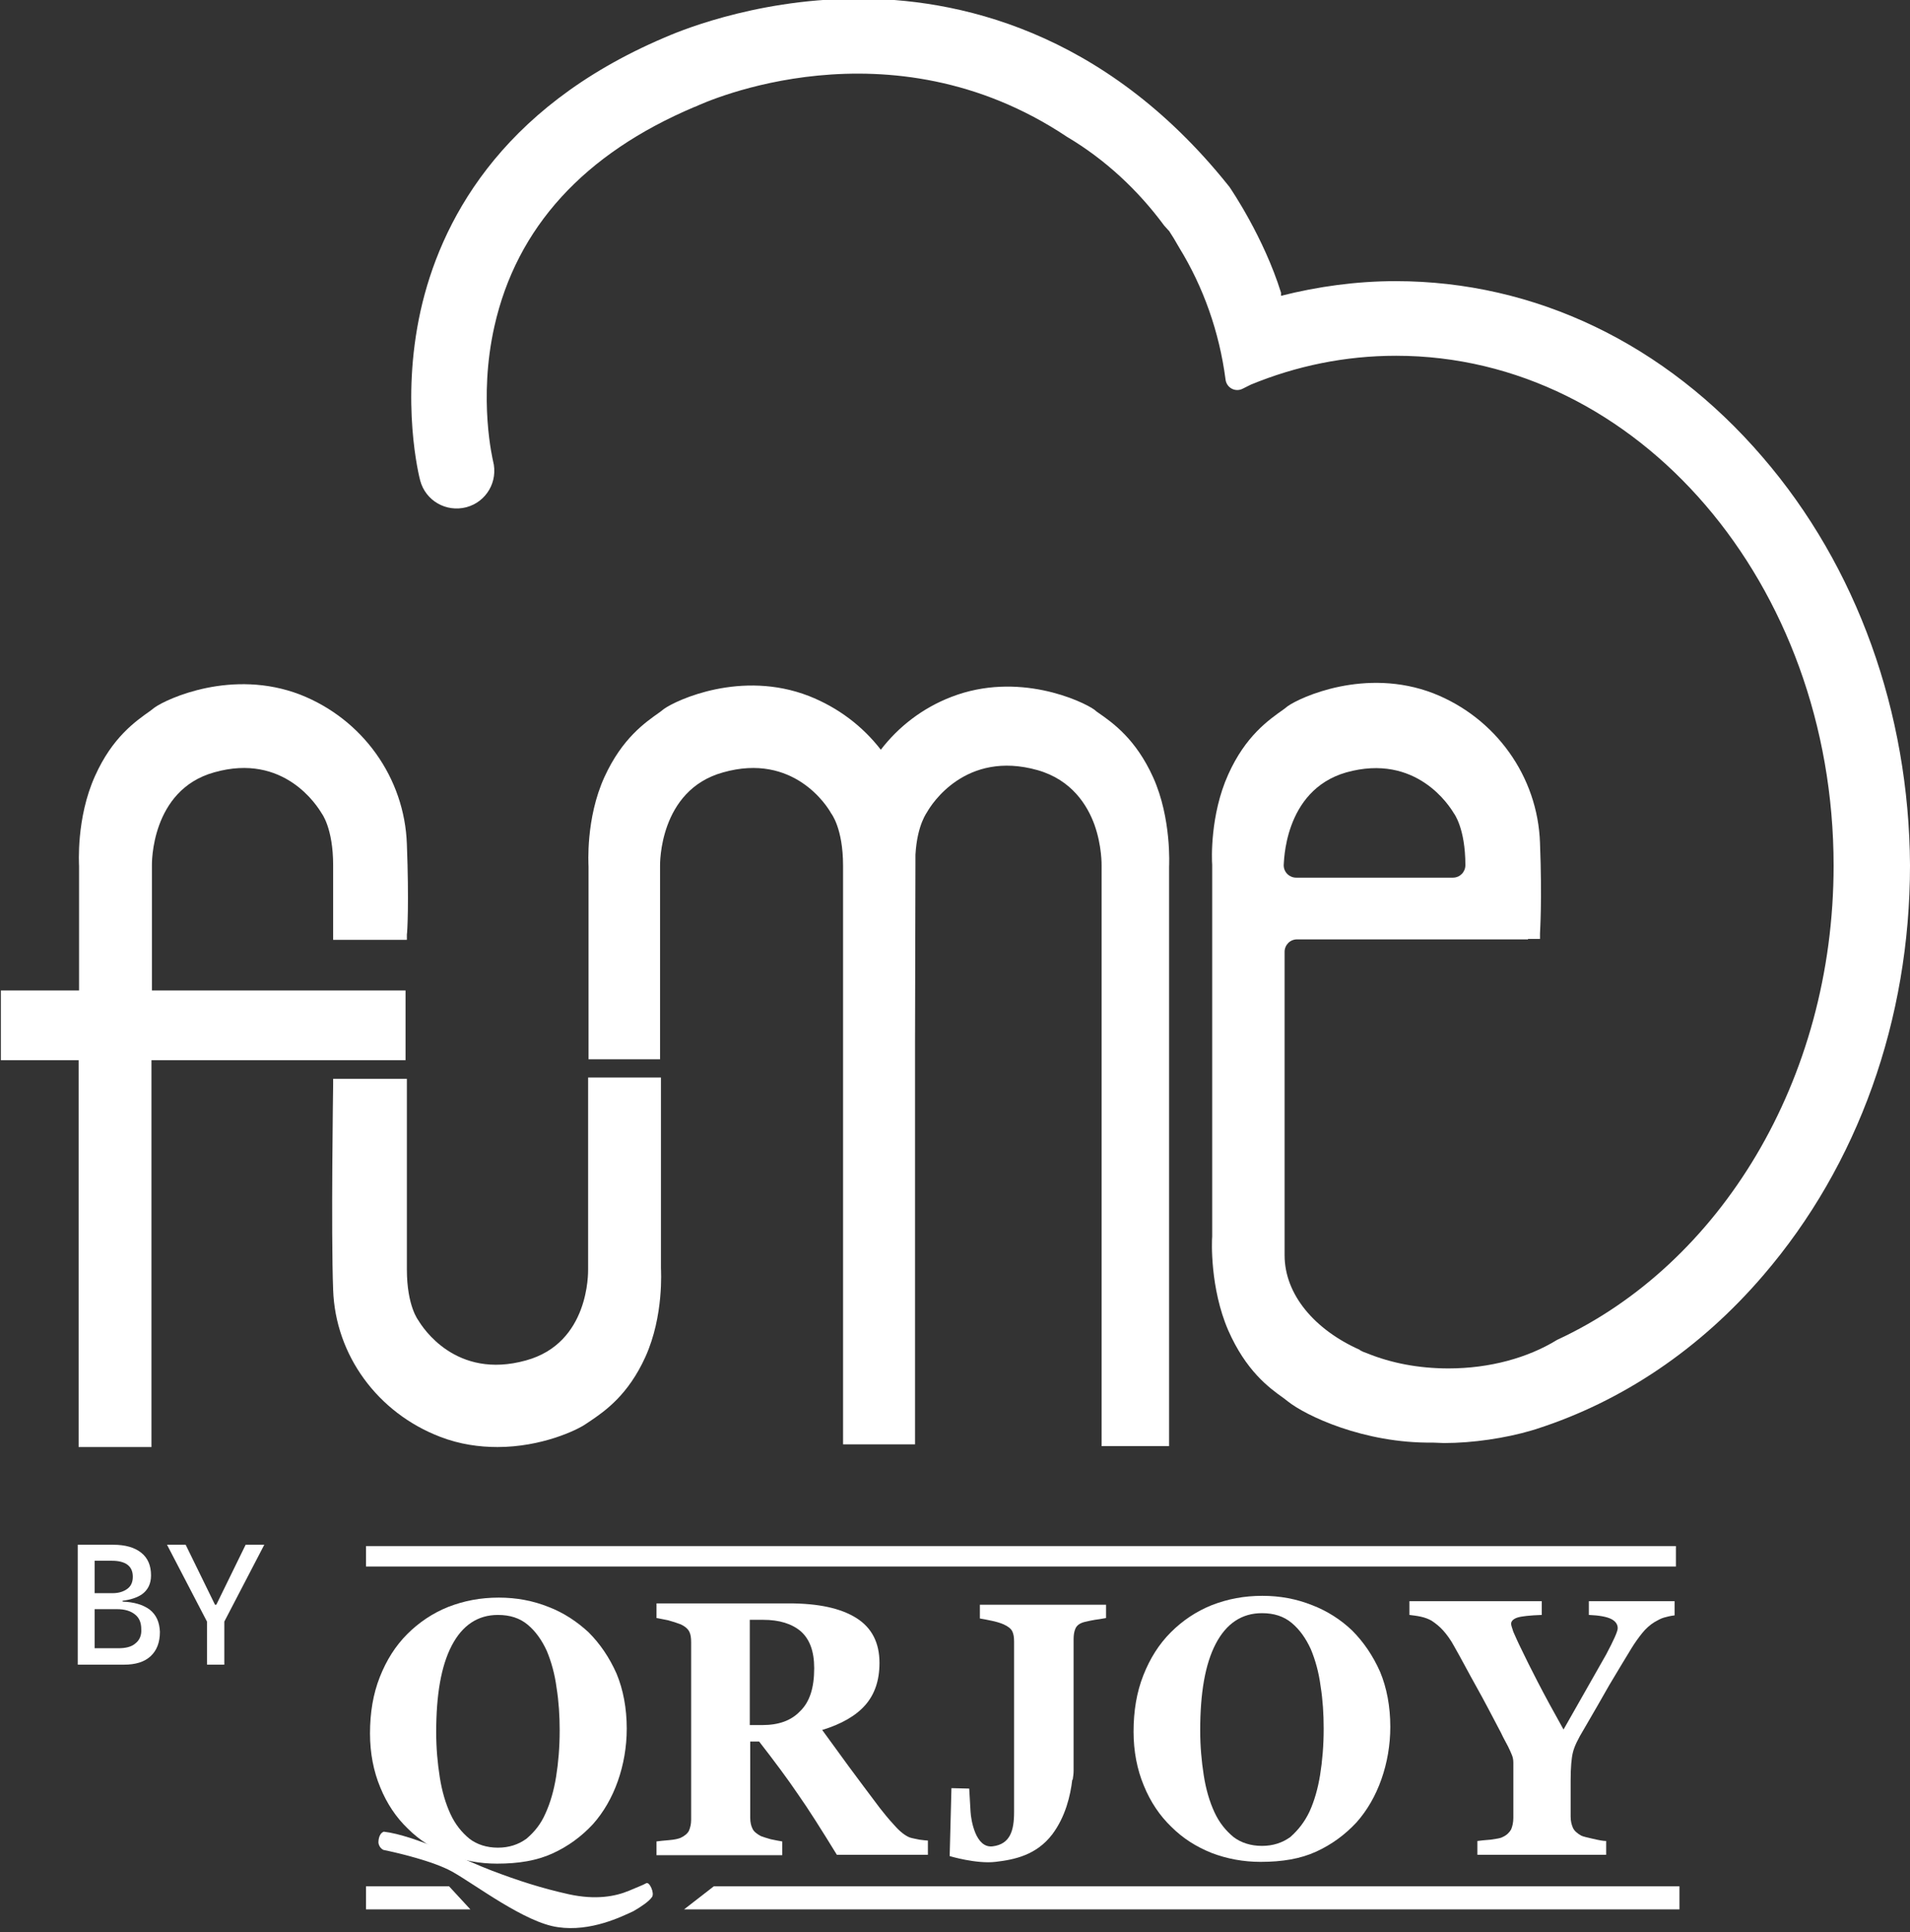
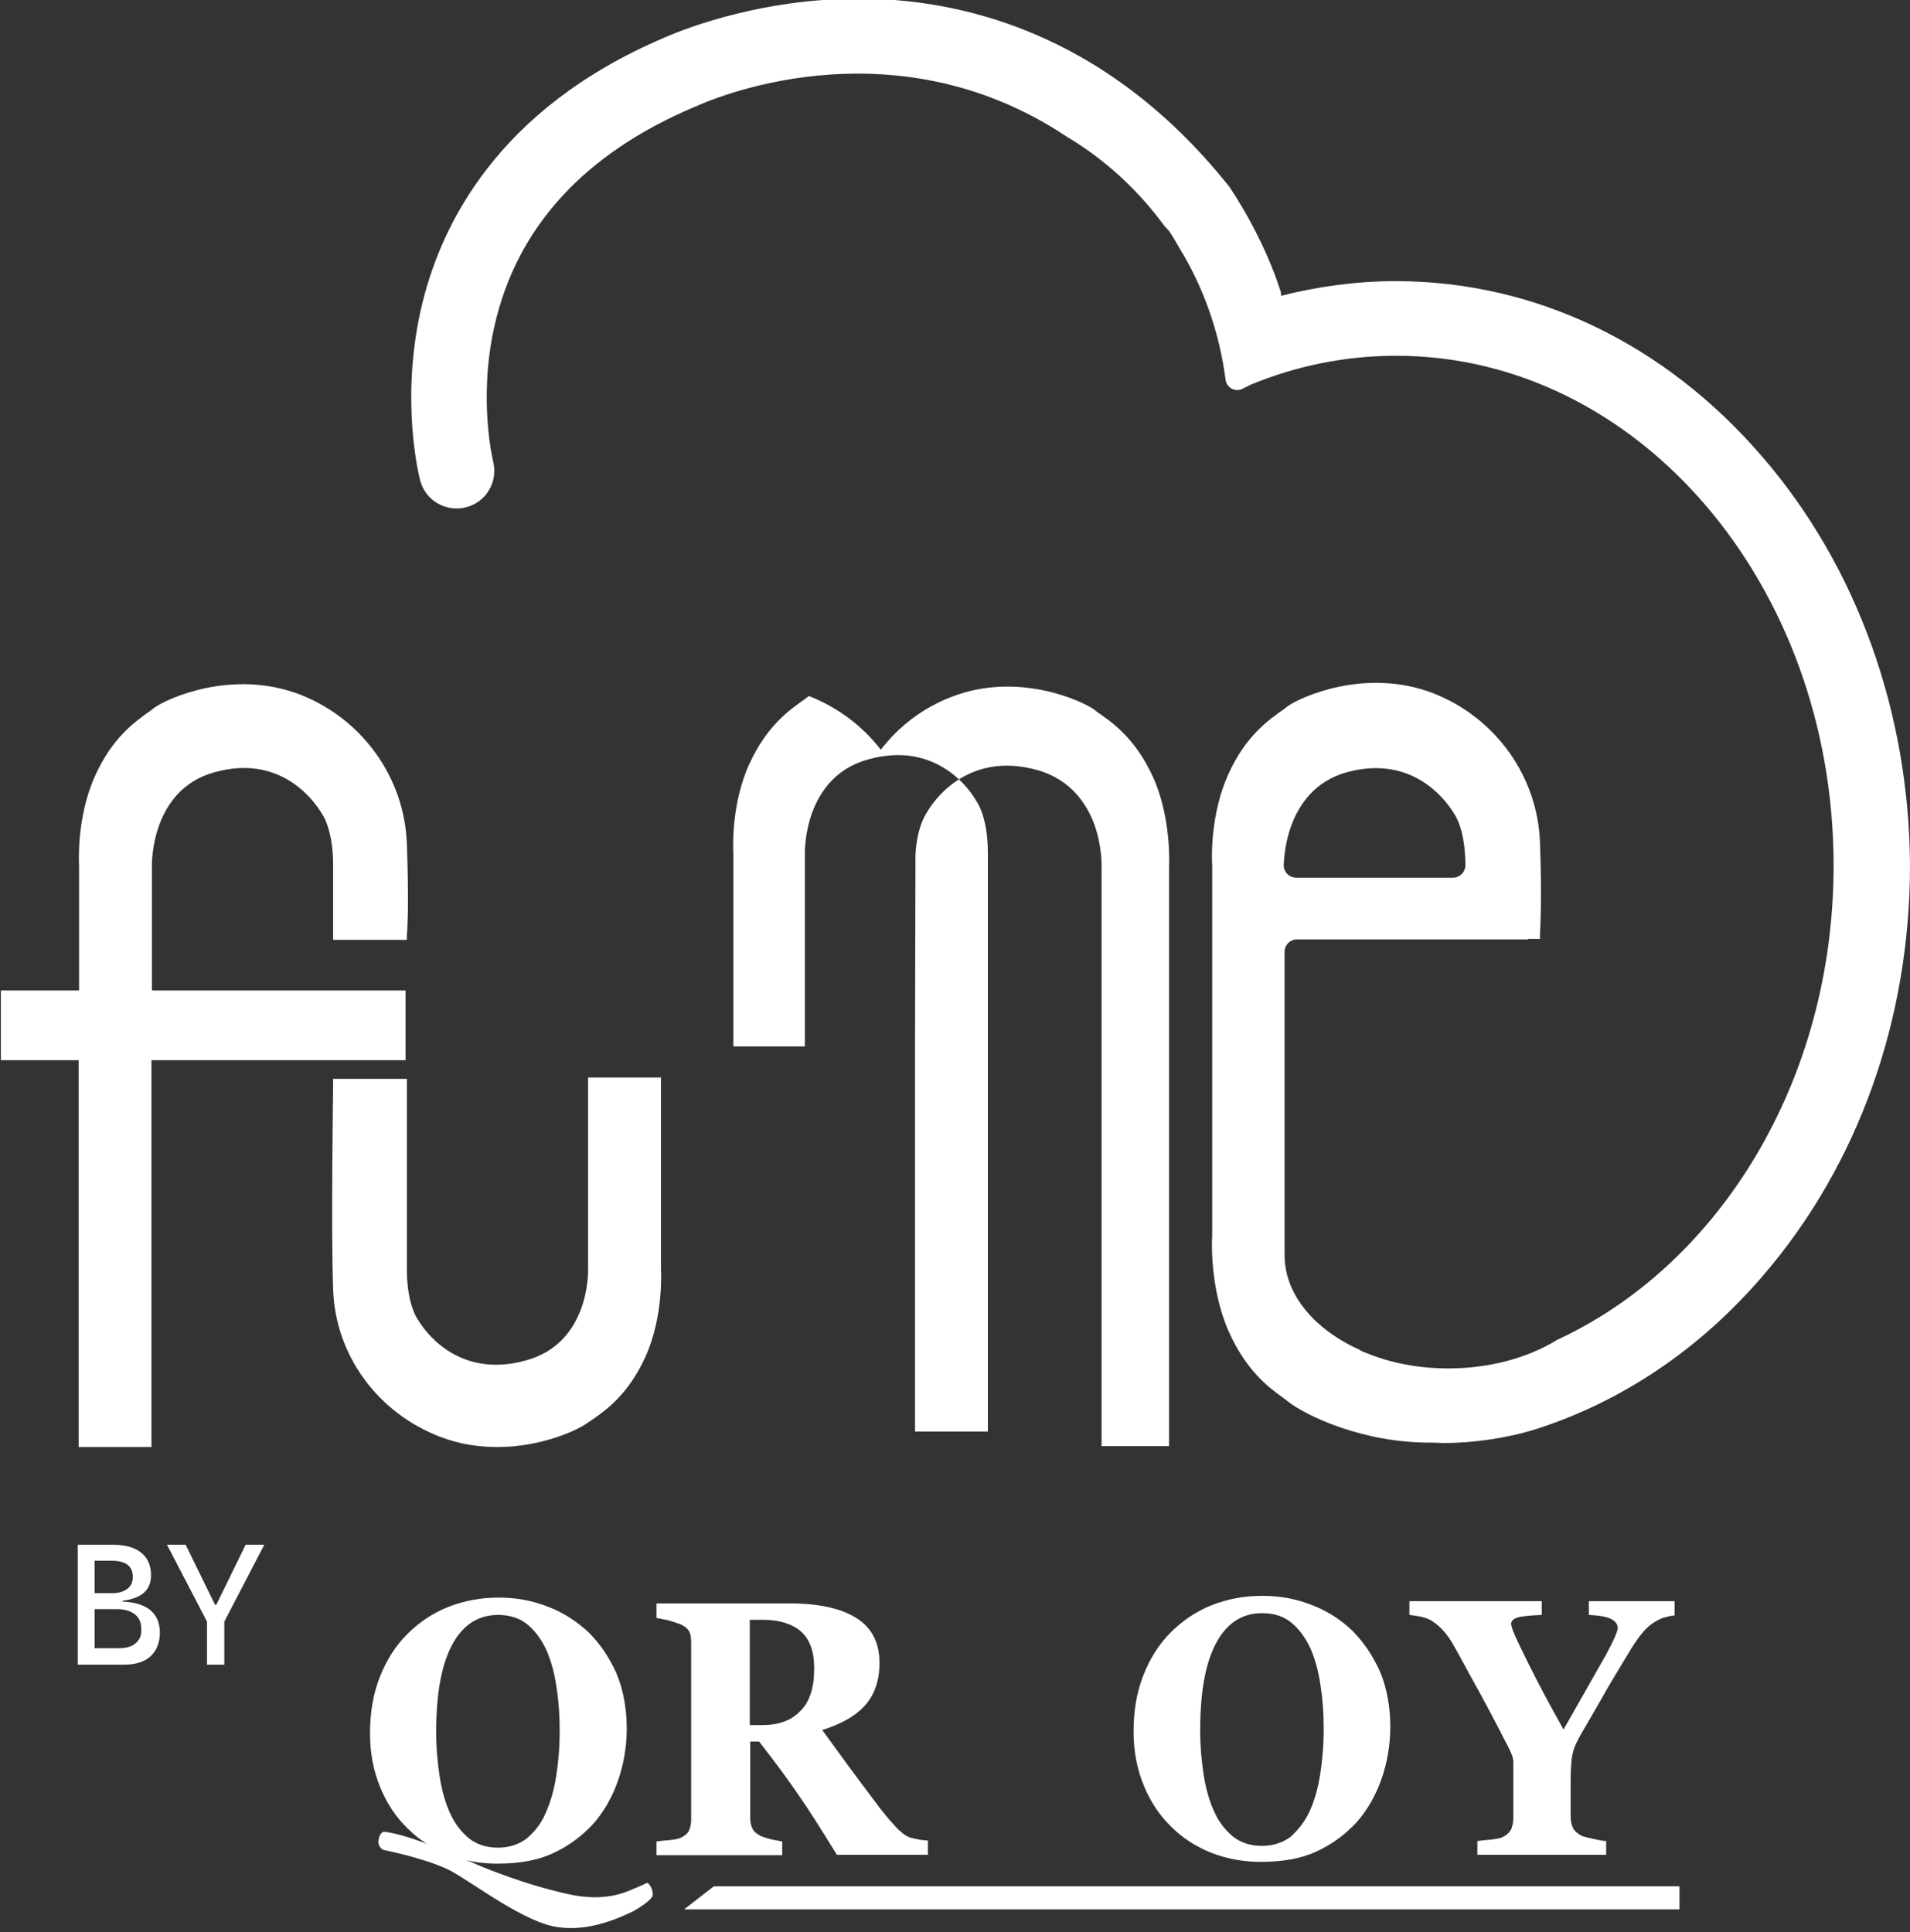
<svg xmlns="http://www.w3.org/2000/svg" version="1.1" id="Layer_1" x="0px" y="0px" viewBox="0 0 430 435" style="enable-background:new 0 0 430 435;" xml:space="preserve">
  <rect x="0" y="0" width="430" height="435" fill="#333333" stroke="none" />
  <style type="text/css"> .st0{fill:#FFFFFF;} </style>
  <path class="st0" d="M91.6,190.1c-0.5-15-10-28.2-24-33.7c-15.3-5.9-30,0.9-32.8,2.9l-0.9,0.7c-3.4,2.4-8.6,6-12.5,14.7 c-4.3,9.5-3.6,20-3.6,20.3v28H0.2v15.7h17.5v87.1h16.4v-87.1h57.2v-15.7H34.2v-28.2c0-0.2-0.3-16.9,14-20.9 c15.8-4.5,23.3,7.7,24.2,9.2c0,0,2.6,3.3,2.6,11.7v16.8h16.6v-1.2C91.7,210,92.1,203.2,91.6,190.1" />
-   <path class="st0" d="M259.6,175c-3.9-8.6-9-12.2-12.3-14.5c-0.3-0.2-0.6-0.4-0.9-0.7c-2.8-2-17.2-8.7-32.2-2.9 c-6.5,2.5-11.9,6.7-15.9,11.9c-4.1-5.3-9.6-9.5-16.2-12.1c-15.2-5.9-29.8,0.9-32.6,2.9l-0.9,0.7c-3.4,2.4-8.5,5.9-12.5,14.6 c-4.3,9.4-3.6,19.8-3.6,20.2v43.4h16.1v-43.6c0-0.2-0.3-17,14.2-21c15.9-4.5,23.5,7.7,24.3,9.2c0,0,2.7,3.3,2.7,11.8v38.1h0v92.2 H206V235l0.1-42.6c0.4-6.9,2.7-9.6,2.7-9.7c0.8-1.4,8.5-13.9,24.8-9.3c7.7,2.2,11.2,7.9,12.8,12.3c1.7,4.8,1.6,9.1,1.6,9.2v130.7 h15.2V195.1C263.2,195,263.8,184.3,259.6,175" />
+   <path class="st0" d="M259.6,175c-3.9-8.6-9-12.2-12.3-14.5c-0.3-0.2-0.6-0.4-0.9-0.7c-2.8-2-17.2-8.7-32.2-2.9 c-6.5,2.5-11.9,6.7-15.9,11.9c-4.1-5.3-9.6-9.5-16.2-12.1l-0.9,0.7c-3.4,2.4-8.5,5.9-12.5,14.6 c-4.3,9.4-3.6,19.8-3.6,20.2v43.4h16.1v-43.6c0-0.2-0.3-17,14.2-21c15.9-4.5,23.5,7.7,24.3,9.2c0,0,2.7,3.3,2.7,11.8v38.1h0v92.2 H206V235l0.1-42.6c0.4-6.9,2.7-9.6,2.7-9.7c0.8-1.4,8.5-13.9,24.8-9.3c7.7,2.2,11.2,7.9,12.8,12.3c1.7,4.8,1.6,9.1,1.6,9.2v130.7 h15.2V195.1C263.2,195,263.8,184.3,259.6,175" />
  <path class="st0" d="M148.8,285.5v-42.9h-16.4v43.2c0,0.7,0.3,16.6-14,20.5c-15.8,4.4-23.3-7.5-24.2-9c0,0-2.6-3.2-2.6-11.5v-42.9 H75v1.2c0,0.6-0.5,33.1,0,46.3c0.5,14.7,10,27.7,24.1,33.1c4.4,1.7,8.8,2.3,12.9,2.3c9.9,0,17.9-3.8,19.9-5.2l0.9-0.6 c3.4-2.3,8.6-5.9,12.5-14.5C149.5,296.2,148.8,285.9,148.8,285.5" />
  <path class="st0" d="M396.8,102.9c-21.9-25.5-51.2-39.6-82.6-39.6c-8.8,0-17.5,1.2-25.8,3.3v-0.7c-3.9-12.5-11.2-23.2-11.6-23.8 l-0.4-0.5c-28-34.9-61.2-42.1-83.9-41.9c-23.5,0.2-40.9,7.9-43,8.8C112,24.5,99,50.7,94.7,69.9c-4.6,20.7-0.3,37.6-0.1,38.3 c1.2,4.5,5.8,7.2,10.4,6c4.5-1.2,7.2-5.8,6-10.4c0-0.1-3.4-13.8,0.3-30.3c5-22.3,20.2-38.9,45-49.4l0.3-0.1 c2.1-1,43.6-19.9,83.6,6.8c8.6,5.1,16,12,21.9,20c0.3,0.3,0.6,0.7,0.9,1c0.1,0.1,0.1,0.1,0.2,0.2c0.6,0.9,1.4,2.2,2.3,3.8 c5.4,8.8,9,18.9,10.4,29.6c0.2,1.9,2.2,3,3.9,2.1l1.6-0.8c0.1,0,0.1-0.1,0.2-0.1c10.2-4.2,21.2-6.5,32.7-6.5 c54.4,0,98.5,51.4,98.5,114.8c0,48.4-25.7,89.8-62.1,106.7c-0.1,0-0.1,0.1-0.2,0.1c-6.5,4-15.1,6.4-24.4,6.4 c-6.7,0-12.9-1.2-18.3-3.4c-0.6-0.2-1.1-0.4-1.6-0.7c0,0-0.1,0-0.1-0.1c-10.1-4.5-16.9-12.4-16.9-21.3v-0.6v-2.7c0-0.4,0-0.7,0-0.7 v-40.1v-5.5v-18.7c0-1.5,1.2-2.8,2.8-2.8h52v-0.1h2.7v-1.2c0-0.5,0.5-7.3,0-20.4c-0.5-15-10-28.2-24-33.7c-15.3-5.9-30,0.9-32.8,2.9 l-0.9,0.7c-3.4,2.4-8.6,6-12.5,14.7c-4.1,9.1-3.7,19.2-3.6,20.3v0.2v43.6v39.7v0.2c-0.1,1-0.5,11.6,3.6,21.1 c4,9.1,9.1,12.9,12.5,15.3l0.9,0.7c4,3.2,17.1,9.5,32.6,9.3c0.8,0,1.7,0.1,2.6,0.1c6.5,0,13.8-1.1,19.6-2.8v0c0.3-0.1,0.7-0.2,1-0.3 c0.1,0,0.2-0.1,0.3-0.1c19.2-6.2,36.7-17.9,51-34.6c21.3-24.8,33-57.5,33-92.3C429.8,160.4,418.1,127.6,396.8,102.9 M303.1,173.9 c15.8-4.4,23.3,7.7,24.2,9.2c0,0,2.6,3.3,2.6,11.7c0,1.5-1.2,2.8-2.8,2.8h-35.3c-1.5,0-2.8-1.2-2.8-2.8v0 C289.1,194.7,288.8,178,303.1,173.9" />
-   <polygon class="st0" points="101.1,424.7 82.4,424.7 82.4,429.9 105.9,429.9 " />
  <polygon class="st0" points="160.7,424.7 154,429.9 378.1,429.9 378.1,424.7 " />
-   <rect x="82.4" y="348.1" class="st0" width="294.9" height="4.6" />
  <path class="st0" d="M208.8,417.6h-20.4c-3.5-5.7-6.4-10.3-8.8-13.7c-2.3-3.4-5.2-7.3-8.7-11.8h-2v17.2c0,1,0.2,1.8,0.5,2.4 c0.3,0.7,1,1.2,1.9,1.7c0.5,0.2,1.2,0.4,2.2,0.7c1,0.2,1.9,0.4,2.6,0.5v3.1h-28.3v-3.1c0.7-0.1,1.7-0.2,2.9-0.3 c1.2-0.1,2-0.3,2.5-0.5c0.9-0.4,1.6-1,1.9-1.6c0.3-0.7,0.5-1.5,0.5-2.5v-39.9c0-1-0.1-1.8-0.4-2.4c-0.3-0.6-0.9-1.2-2-1.7 c-0.8-0.3-1.7-0.6-2.8-0.9c-1.1-0.2-1.9-0.4-2.6-0.5V361h29.8c6.7,0,11.7,1.1,15.2,3.3c3.5,2.2,5.2,5.6,5.2,10.1 c0,4-1.1,7.1-3.2,9.5c-2.1,2.4-5.4,4.3-9.7,5.6c1.7,2.3,3.7,5.1,5.9,8.1c2.3,3.1,4.6,6.2,7.1,9.5c0.8,1,1.8,2.3,3.2,3.8 c1.3,1.5,2.5,2.4,3.5,2.8c0.6,0.2,1.3,0.3,2.2,0.5c0.9,0.1,1.5,0.2,1.9,0.2V417.6z M183.3,375.6c0-3.8-1-6.5-3-8.3 c-2-1.7-4.8-2.6-8.5-2.6h-3v23.7h2.8c3.7,0,6.5-1,8.5-3.1C182.3,383.2,183.3,380,183.3,375.6" />
-   <path class="st0" d="M220.6,361.4v3c0.7,0.1,1.6,0.3,2.6,0.5s2,0.5,2.7,0.8c1.1,0.5,1.7,1,2,1.6c0.3,0.6,0.4,1.4,0.4,2.3v30.3 c0,0.3,0,0.6,0,0.9h0c0,1.3,0,4,0,7.2c0,4.2-0.9,7.2-4.8,7.7c-3.9,0.5-4.9-6-5-7.8c-0.1-1.8-0.3-5.2-0.3-5.2l-4-0.1l-0.4,15.3 c0,0,6,1.8,10.3,1.3c4.3-0.5,9.2-1.5,12.8-6.2c3-4,4.1-8.8,4.5-12.3h0.1c0.1-0.7,0.2-1.3,0.2-2v-29.6c0-0.9,0.1-1.7,0.4-2.4 c0.3-0.7,0.9-1.2,2-1.5c0.9-0.2,1.7-0.4,2.4-0.5c0.7-0.1,1.5-0.2,2.5-0.4v-3H220.6z" />
  <path class="st0" d="M304.4,367.1c2.6,2.6,4.7,5.7,6.3,9.3c1.5,3.6,2.3,7.8,2.3,12.4c0,4.1-0.7,8.1-2,11.8c-1.3,3.7-3.2,7-5.6,9.7 c-2.6,2.8-5.6,5-9.1,6.6c-3.5,1.6-7.6,2.3-12.5,2.3c-3.9,0-7.6-0.7-11-2c-3.5-1.4-6.5-3.3-9.1-5.9c-2.6-2.5-4.7-5.6-6.2-9.3 c-1.5-3.6-2.3-7.7-2.3-12.1c0-4.7,0.7-8.9,2.2-12.7c1.5-3.8,3.5-7,6.2-9.7c2.6-2.6,5.7-4.7,9.2-6.1c3.6-1.4,7.3-2.1,11.4-2.1 c4,0,7.7,0.7,11.2,2.1C298.8,362.7,301.9,364.7,304.4,367.1 M294.8,407.9c1.1-2.4,1.9-5.2,2.4-8.3c0.5-3.1,0.8-6.6,0.8-10.4 c0-3.3-0.2-6.5-0.7-9.6c-0.4-3.1-1.2-5.9-2.2-8.3c-1.1-2.4-2.5-4.4-4.3-5.9c-1.8-1.5-4-2.2-6.7-2.2c-4.5,0-8,2.3-10.4,6.9 c-2.4,4.6-3.5,11.1-3.5,19.5c0,3.6,0.3,6.9,0.8,10.1c0.5,3.2,1.3,5.9,2.4,8.3c1.1,2.4,2.6,4.2,4.3,5.6c1.7,1.3,3.9,2,6.4,2 c2.5,0,4.6-0.7,6.4-2C292.3,412,293.7,410.2,294.8,407.9" />
  <path class="st0" d="M132.5,367.5c2.6,2.6,4.7,5.7,6.3,9.3c1.5,3.6,2.3,7.8,2.3,12.4c0,4.1-0.7,8.1-2,11.8c-1.3,3.7-3.2,7-5.6,9.7 c-2.6,2.8-5.6,5-9.1,6.6c-3.5,1.6-7.6,2.3-12.5,2.3c-3.9,0-7.6-0.7-11-2c-3.5-1.4-6.5-3.3-9.1-5.9c-2.6-2.5-4.7-5.6-6.2-9.3 c-1.5-3.6-2.3-7.7-2.3-12.1c0-4.7,0.7-8.9,2.2-12.7c1.5-3.8,3.5-7,6.2-9.7c2.6-2.6,5.7-4.7,9.2-6.1c3.6-1.4,7.3-2.1,11.4-2.1 c4,0,7.7,0.7,11.2,2.1C126.9,363.1,129.9,365.1,132.5,367.5 M122.8,408.3c1.1-2.4,1.9-5.2,2.4-8.3c0.5-3.1,0.8-6.6,0.8-10.4 c0-3.3-0.2-6.5-0.7-9.6c-0.4-3.1-1.2-5.9-2.2-8.3c-1.1-2.4-2.5-4.4-4.3-5.9c-1.8-1.5-4-2.2-6.7-2.2c-4.5,0-8,2.3-10.4,6.9 c-2.4,4.6-3.5,11.1-3.5,19.5c0,3.6,0.3,6.9,0.8,10.1c0.5,3.2,1.3,5.9,2.4,8.3c1.1,2.4,2.6,4.2,4.3,5.6c1.7,1.3,3.9,2,6.4,2 c2.5,0,4.6-0.7,6.4-2C120.4,412.4,121.8,410.6,122.8,408.3" />
  <path class="st0" d="M377,363.7c-0.9,0.1-1.7,0.3-2.4,0.5c-0.7,0.2-1.4,0.6-2.1,1c-1,0.6-2,1.5-2.8,2.5c-0.8,1-1.6,2.1-2.4,3.4 c-1.6,2.6-3.2,5.3-5,8.3c-1.7,3-3.6,6.3-5.7,9.9c-1.4,2.3-2.2,4-2.5,5.3c-0.3,1.2-0.5,3.3-0.5,6.3v8.1c0,1,0.2,1.8,0.5,2.5 s1,1.3,1.9,1.8c0.4,0.2,1.3,0.4,2.6,0.7c1.3,0.3,2.3,0.5,3,0.5v3.1h-29v-3.1c0.7-0.1,1.7-0.2,3-0.3c1.3-0.2,2.2-0.3,2.7-0.6 c0.9-0.4,1.5-1,1.9-1.7c0.3-0.7,0.5-1.6,0.5-2.6v-10.1c0-0.9,0-1.7,0-2.3c0-0.7-0.1-1.2-0.3-1.7c-0.2-0.5-0.5-1.2-0.9-2 c-0.4-0.8-1-1.8-1.6-3.1c-1.9-3.6-3.7-7.1-5.5-10.3c-1.8-3.2-3.4-6.3-5-9.1c-0.8-1.5-1.7-2.7-2.5-3.6c-0.8-0.9-1.7-1.6-2.6-2.2 c-0.7-0.4-1.5-0.7-2.4-0.9c-0.9-0.2-1.8-0.3-2.6-0.4v-3.1h29.8v3.1c-2.7,0.1-4.6,0.3-5.5,0.6c-0.9,0.3-1.4,0.8-1.4,1.4 c0,0.3,0.2,0.9,0.5,1.8c0.4,0.9,1,2.3,1.9,4.1c0.8,1.7,2,4.1,3.6,7.2c1.6,3.1,3.5,6.6,5.8,10.7c4.6-8.1,7.8-13.7,9.6-16.9 c1.7-3.2,2.6-5.2,2.6-5.9c0-0.9-0.5-1.6-1.5-2.1c-1-0.5-2.7-0.8-5-0.9v-3.1H377V363.7z" />
  <path class="st0" d="M85.2,414.9c0,0,0.1,1.1,1.1,1.6c2.9,0.6,11.2,2.5,15.5,4.9c5.2,2.9,16.4,11.5,23.8,12.5 c7.4,1.1,14.4-2.4,17-3.6c1.9-1.1,3.5-2.2,4.2-3.2c0.6-0.9-0.6-3.5-1.3-3.1c-0.9,0.5-2.3,1-3.9,1.7c-3.1,1.3-7.5,2.1-13.5,0.8 c-6.3-1.4-11.5-3.1-17.3-5.3c-5.4-2-17.4-8-24.4-8.8C85.1,412.9,85.2,414.9,85.2,414.9" />
  <path class="st0" d="M33.7,362.4c-1.5-1.1-3.5-1.7-6.1-1.8v-0.2c1.8-0.2,3.2-0.7,4.3-1.4c1.4-1,2.1-2.4,2.1-4.3 c0-2.2-0.7-3.9-2.2-5.1c-1.5-1.2-3.6-1.8-6.3-1.8h-4.1h-0.6h-3.3v27h3.7h0.3h6.4c2.6,0,4.6-0.6,6-1.9c1.4-1.3,2.1-3.1,2.1-5.5 C35.9,365.2,35.2,363.6,33.7,362.4 M25.2,351.4c1.5,0,2.7,0.3,3.5,0.9s1.2,1.5,1.2,2.7c0,1.2-0.4,2.1-1.2,2.7c-0.8,0.6-1.9,1-3.3,1 h-4.1v-7.3H25.2z M30.5,370c-0.9,0.8-2.2,1.1-3.9,1.1h-5.3v-8.8h5c1.8,0,3.1,0.4,4.1,1.2c1,0.8,1.4,1.9,1.4,3.3 C31.9,368.2,31.4,369.3,30.5,370" />
  <polygon class="st0" points="59.5,347.8 55.3,347.8 48.7,361.3 48.4,361.3 41.8,347.8 37.6,347.8 46.6,365.1 46.6,374.8 50.5,374.8 50.5,365.1 " />
</svg>